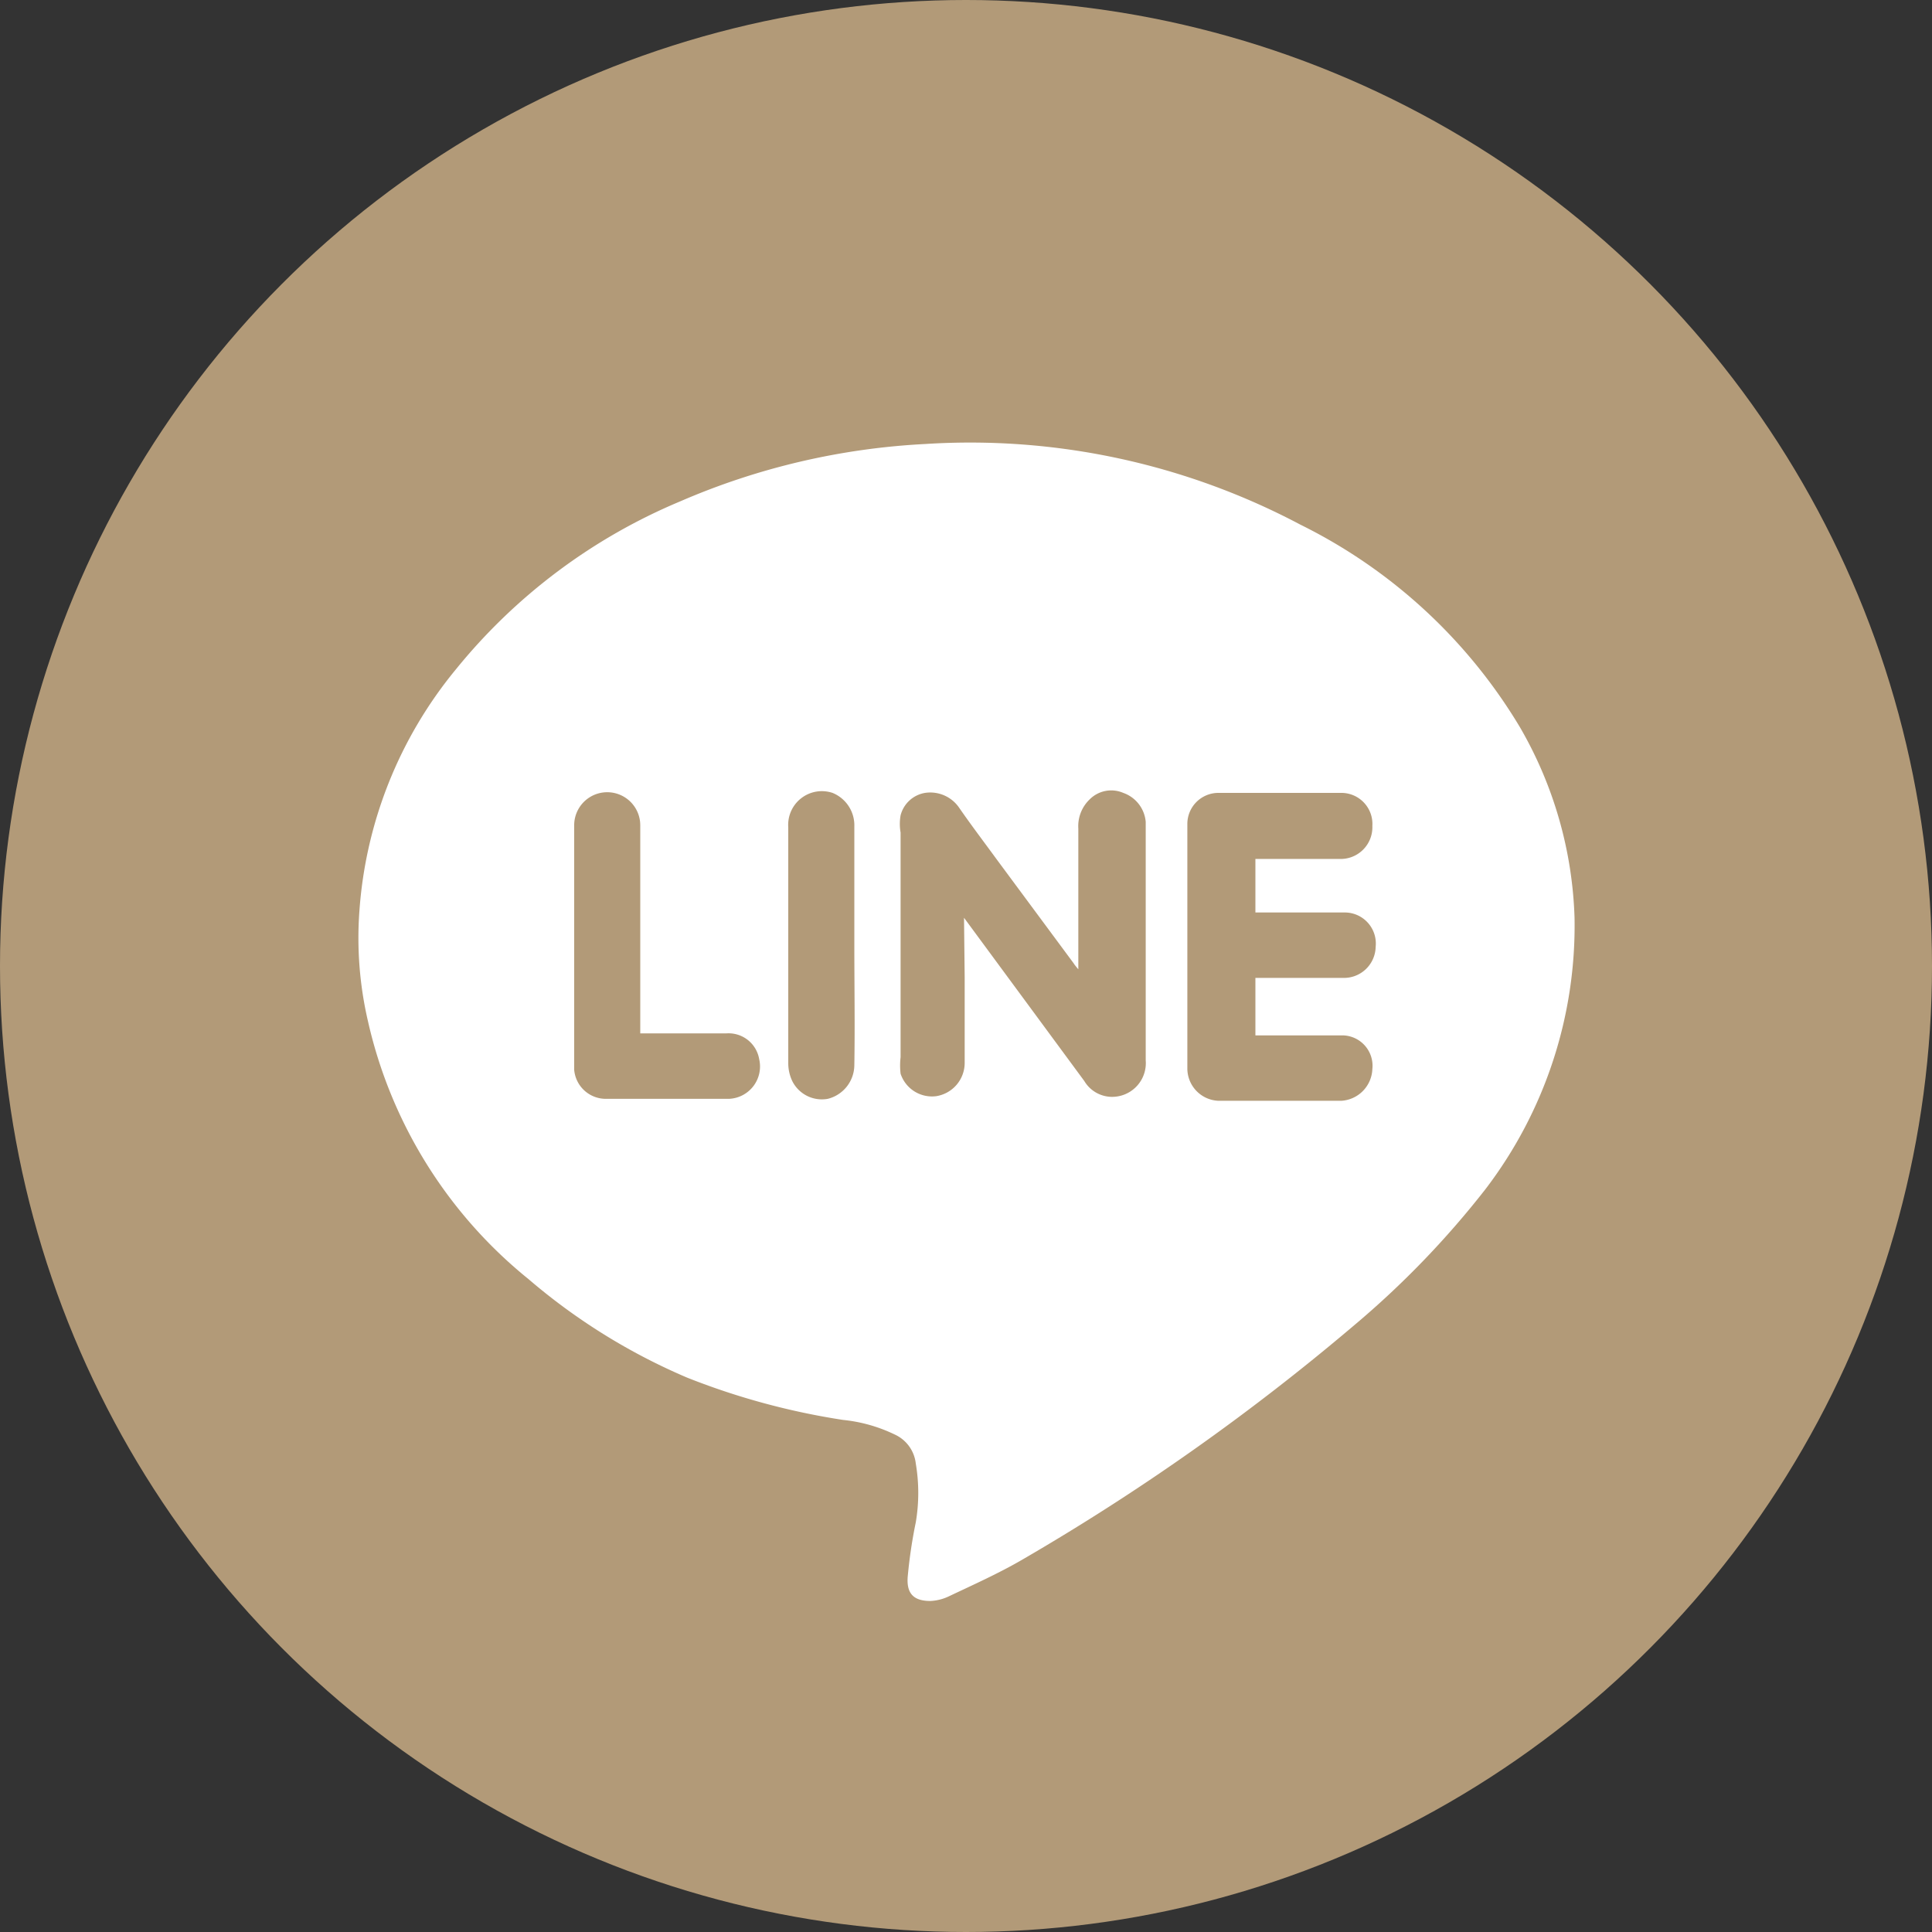
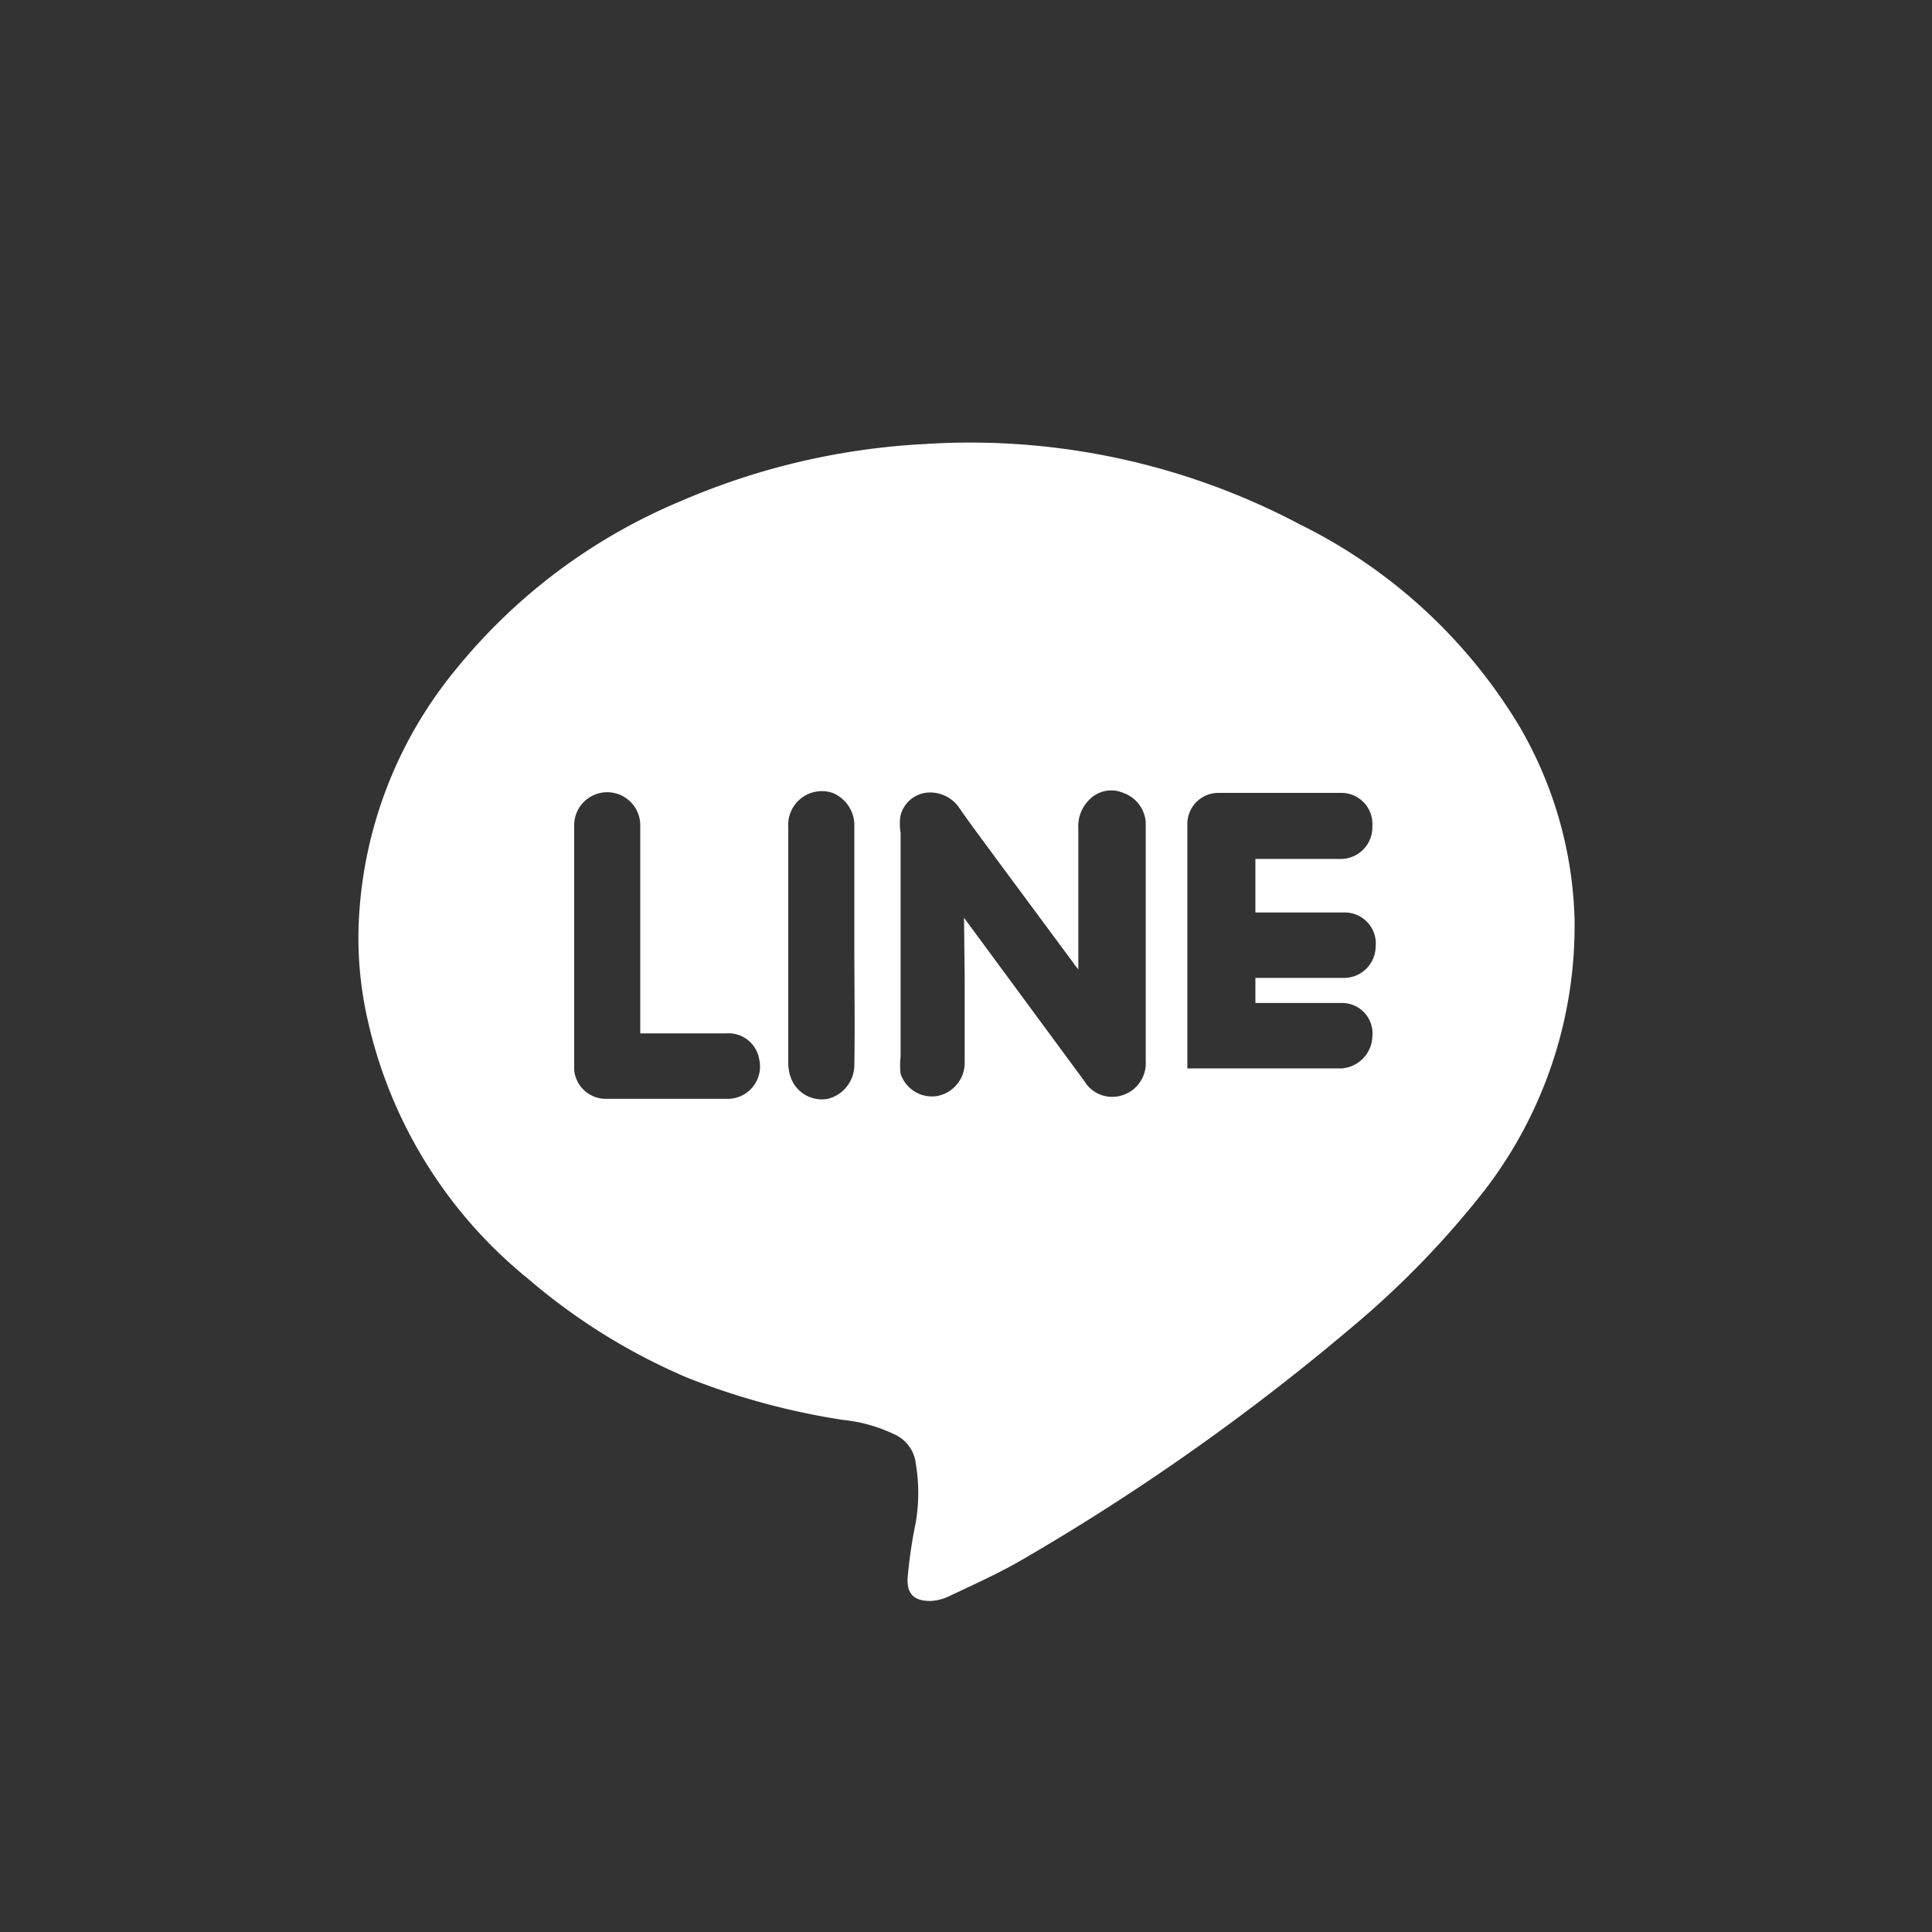
<svg xmlns="http://www.w3.org/2000/svg" viewBox="0 0 29.24 29.24">
  <rect x="0" y="0" width="29.24" height="29.24" fill="#333333" stroke="none" />
  <defs>
    <style>.cls-1{fill:#b29a78;}.cls-2{fill:#fff;fill-rule:evenodd;}</style>
  </defs>
  <g id="レイヤー_2" data-name="レイヤー 2">
    <g id="レイヤー_1-2" data-name="レイヤー 1">
-       <circle class="cls-1" cx="14.62" cy="14.62" r="14.62" />
-       <path class="cls-2" d="M23.83,13.89A6.57,6.57,0,0,1,22.48,18a13.7,13.7,0,0,1-2,2.07,34.57,34.57,0,0,1-5,3.53c-.36.21-.74.38-1.12.56a.72.72,0,0,1-.28.07c-.25,0-.37-.11-.34-.39a7.36,7.36,0,0,1,.12-.8,2.66,2.66,0,0,0,0-.89.55.55,0,0,0-.32-.44,2.33,2.33,0,0,0-.78-.22,10.85,10.85,0,0,1-2.36-.64A9.25,9.25,0,0,1,8,19.36a7,7,0,0,1-2.43-3.9,5.57,5.57,0,0,1-.13-1.68,6.46,6.46,0,0,1,1.46-3.65,8.68,8.68,0,0,1,3.39-2.54A10.69,10.69,0,0,1,14,6.72a10.67,10.67,0,0,1,5.68,1.22A8,8,0,0,1,23,11,6.12,6.12,0,0,1,23.83,13.89Zm-9.24,0,1.82,2.47a.49.49,0,0,0,.4.24.51.51,0,0,0,.53-.55V12.44A.51.51,0,0,0,17,12a.46.46,0,0,0-.51.1.56.56,0,0,0-.17.44v2.13s-.06-.07-.07-.09L15.08,13c-.19-.26-.38-.51-.56-.77A.53.53,0,0,0,14,12a.46.46,0,0,0-.37.34.75.75,0,0,0,0,.26V16a1.07,1.07,0,0,0,0,.25.5.5,0,0,0,.54.34.51.51,0,0,0,.43-.5c0-.43,0-.86,0-1.3ZM19,13H20.3a.48.48,0,0,0,.47-.5A.47.47,0,0,0,20.3,12H18.44a.47.47,0,0,0-.47.47v3.7a.49.49,0,0,0,.47.49H20.3a.5.5,0,0,0,.47-.48.46.46,0,0,0-.45-.51H19V14.8h1.32a.48.48,0,0,0,.5-.47.47.47,0,0,0-.47-.52H19ZM9.69,15.64V12.49a.5.5,0,1,0-1,0V16.1s0,.06,0,.09a.48.48,0,0,0,.46.44q.94,0,1.89,0a.49.49,0,0,0,.45-.6.47.47,0,0,0-.5-.39Zm3.24-1.33v-1.8A.53.53,0,0,0,12.6,12a.51.51,0,0,0-.67.52q0,1.79,0,3.57a.63.63,0,0,0,.06.27.5.5,0,0,0,.54.27.53.53,0,0,0,.4-.51C12.94,15.52,12.93,14.91,12.93,14.31Z" />
+       <path class="cls-2" d="M23.83,13.89A6.57,6.57,0,0,1,22.48,18a13.7,13.7,0,0,1-2,2.07,34.57,34.57,0,0,1-5,3.53c-.36.21-.74.38-1.12.56a.72.72,0,0,1-.28.07c-.25,0-.37-.11-.34-.39a7.36,7.36,0,0,1,.12-.8,2.66,2.66,0,0,0,0-.89.55.55,0,0,0-.32-.44,2.33,2.33,0,0,0-.78-.22,10.85,10.85,0,0,1-2.36-.64A9.25,9.25,0,0,1,8,19.36a7,7,0,0,1-2.43-3.9,5.57,5.57,0,0,1-.13-1.68,6.46,6.46,0,0,1,1.46-3.65,8.68,8.68,0,0,1,3.39-2.54A10.69,10.69,0,0,1,14,6.72a10.67,10.67,0,0,1,5.68,1.22A8,8,0,0,1,23,11,6.12,6.12,0,0,1,23.83,13.89Zm-9.24,0,1.82,2.47a.49.49,0,0,0,.4.24.51.51,0,0,0,.53-.55V12.44A.51.51,0,0,0,17,12a.46.46,0,0,0-.51.1.56.56,0,0,0-.17.44v2.13s-.06-.07-.07-.09L15.08,13c-.19-.26-.38-.51-.56-.77A.53.53,0,0,0,14,12a.46.46,0,0,0-.37.34.75.75,0,0,0,0,.26V16a1.07,1.07,0,0,0,0,.25.5.5,0,0,0,.54.34.51.51,0,0,0,.43-.5c0-.43,0-.86,0-1.3ZM19,13H20.3a.48.48,0,0,0,.47-.5A.47.47,0,0,0,20.3,12H18.44a.47.47,0,0,0-.47.47v3.7H20.3a.5.5,0,0,0,.47-.48.46.46,0,0,0-.45-.51H19V14.8h1.32a.48.48,0,0,0,.5-.47.47.47,0,0,0-.47-.52H19ZM9.69,15.64V12.49a.5.5,0,1,0-1,0V16.1s0,.06,0,.09a.48.48,0,0,0,.46.44q.94,0,1.89,0a.49.49,0,0,0,.45-.6.47.47,0,0,0-.5-.39Zm3.24-1.33v-1.8A.53.53,0,0,0,12.6,12a.51.51,0,0,0-.67.52q0,1.79,0,3.57a.63.63,0,0,0,.06.27.5.5,0,0,0,.54.27.53.53,0,0,0,.4-.51C12.94,15.52,12.93,14.91,12.93,14.31Z" />
    </g>
  </g>
</svg>